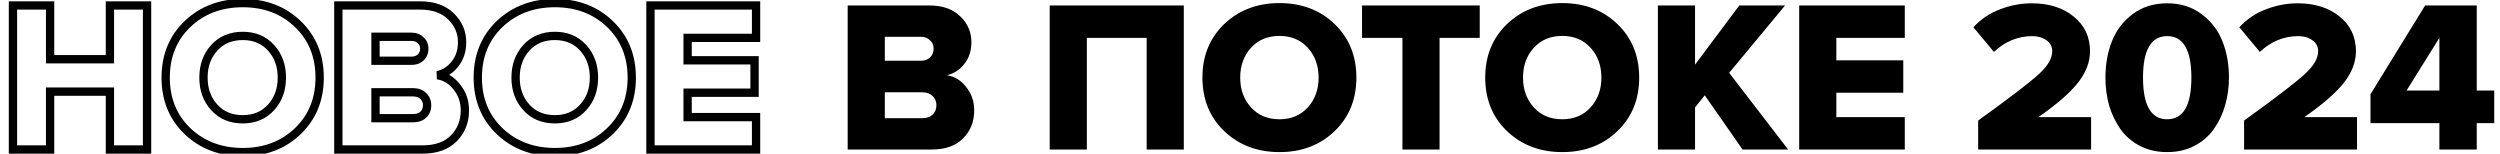
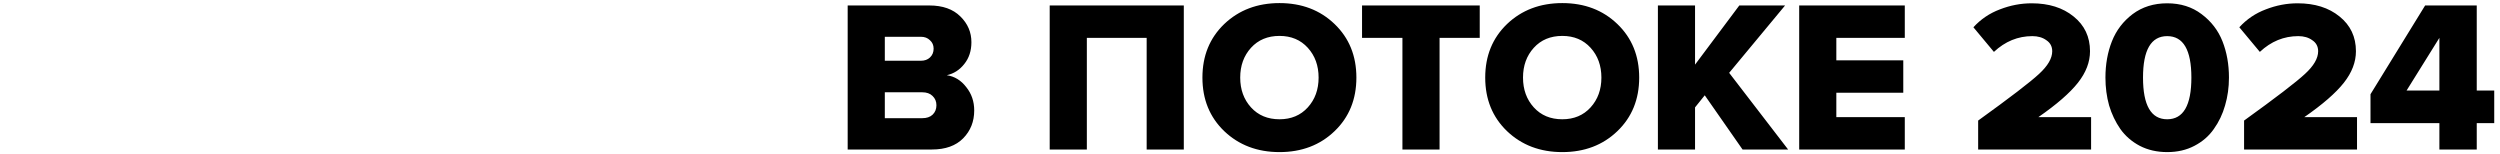
<svg xmlns="http://www.w3.org/2000/svg" width="602" height="37" viewBox="0 0 602 37" fill="none">
-   <path d="M35.412 36V37H36.412V36H35.412ZM26.468 36H25.468V37H26.468V36ZM26.468 22.064H27.468V21.064H26.468V22.064ZM12.064 22.064V21.064H11.064V22.064H12.064ZM12.064 36V37H13.064V36H12.064ZM3.12 36H2.12V37H3.12V36ZM3.12 1.316V0.316L2.12 0.316V1.316H3.12ZM12.064 1.316L13.064 1.316V0.316L12.064 0.316V1.316ZM12.064 14.264H11.064V15.264H12.064V14.264ZM26.468 14.264V15.264H27.468V14.264H26.468ZM26.468 1.316V0.316L25.468 0.316V1.316L26.468 1.316ZM35.412 1.316H36.412V0.316L35.412 0.316V1.316ZM35.412 35H26.468V37H35.412V35ZM27.468 36L27.468 22.064H25.468L25.468 36H27.468ZM26.468 21.064H12.064V23.064H26.468V21.064ZM11.064 22.064L11.064 36H13.064L13.064 22.064H11.064ZM12.064 35H3.12L3.12 37H12.064V35ZM4.12 36L4.12 1.316L2.12 1.316L2.12 36H4.12ZM3.12 2.316L12.064 2.316V0.316L3.12 0.316V2.316ZM11.064 1.316L11.064 14.264H13.064L13.064 1.316L11.064 1.316ZM12.064 15.264L26.468 15.264V13.264L12.064 13.264V15.264ZM27.468 14.264L27.468 1.316L25.468 1.316L25.468 14.264H27.468ZM26.468 2.316L35.412 2.316V0.316L26.468 0.316V2.316ZM34.412 1.316L34.412 36H36.412L36.412 1.316L34.412 1.316ZM71.719 31.58L72.412 32.301L71.719 31.58ZM45.147 31.58L44.454 32.301L44.458 32.305L45.147 31.58ZM45.147 5.788L44.458 5.063L44.454 5.067L45.147 5.788ZM65.271 25.86L64.531 25.187L65.271 25.86ZM65.271 11.508L64.531 12.181L65.271 11.508ZM51.595 11.508L50.855 10.835L51.595 11.508ZM51.595 25.86L52.335 25.187L51.595 25.86ZM71.026 30.859C67.731 34.024 63.568 35.624 58.459 35.624V37.624C64.028 37.624 68.705 35.861 72.412 32.301L71.026 30.859ZM58.459 35.624C53.35 35.624 49.168 34.024 45.836 30.855L44.458 32.305C48.198 35.861 52.89 37.624 58.459 37.624V35.624ZM45.84 30.859C42.551 27.701 40.895 23.67 40.895 18.684H38.895C38.895 24.167 40.74 28.734 44.454 32.301L45.84 30.859ZM40.895 18.684C40.895 13.698 42.551 9.668 45.84 6.509L44.454 5.067C40.74 8.634 38.895 13.201 38.895 18.684H40.895ZM45.836 6.513C49.168 3.344 53.35 1.744 58.459 1.744V-0.256C52.89 -0.256 48.198 1.507 44.458 5.063L45.836 6.513ZM58.459 1.744C63.568 1.744 67.731 3.344 71.026 6.509L72.412 5.067C68.705 1.507 64.028 -0.256 58.459 -0.256V1.744ZM71.026 6.509C74.315 9.668 75.971 13.698 75.971 18.684L77.971 18.684C77.971 13.201 76.126 8.634 72.412 5.067L71.026 6.509ZM75.971 18.684C75.971 23.67 74.315 27.701 71.026 30.859L72.412 32.301C76.126 28.734 77.971 24.167 77.971 18.684L75.971 18.684ZM58.459 29.72C61.52 29.72 64.07 28.668 66.011 26.533L64.531 25.187C63.005 26.866 61.014 27.72 58.459 27.72V29.72ZM66.011 26.533C67.931 24.42 68.871 21.779 68.871 18.684H66.871C66.871 21.344 66.077 23.487 64.531 25.187L66.011 26.533ZM68.871 18.684C68.871 15.589 67.931 12.948 66.011 10.835L64.531 12.181C66.077 13.881 66.871 16.024 66.871 18.684H68.871ZM66.011 10.835C64.07 8.7 61.52 7.648 58.459 7.648V9.648C61.014 9.648 63.005 10.502 64.531 12.181L66.011 10.835ZM58.459 7.648C55.367 7.648 52.799 8.697 50.855 10.835L52.335 12.181C53.858 10.505 55.866 9.648 58.459 9.648V7.648ZM50.855 10.835C48.934 12.948 47.995 15.589 47.995 18.684H49.995C49.995 16.024 50.789 13.881 52.335 12.181L50.855 10.835ZM47.995 18.684C47.995 21.779 48.934 24.42 50.855 26.533L52.335 25.187C50.789 23.487 49.995 21.344 49.995 18.684H47.995ZM50.855 26.533C52.799 28.671 55.367 29.72 58.459 29.72V27.72C55.866 27.72 53.858 26.863 52.335 25.187L50.855 26.533ZM81.475 36H80.475V37H81.475V36ZM81.475 1.316V0.316L80.475 0.316V1.316L81.475 1.316ZM108.619 3.968L107.912 4.675L107.919 4.682L108.619 3.968ZM109.555 15.408L108.776 14.781L108.772 14.787L108.767 14.793L109.555 15.408ZM105.343 18.112L105.124 17.136L105.197 19.101L105.343 18.112ZM110.023 20.972L109.23 21.58L109.237 21.59L109.244 21.599L110.023 20.972ZM101.287 13.848L101.971 14.578L101.973 14.576L101.287 13.848ZM101.287 9.688L100.58 10.395L100.602 10.417L100.626 10.438L101.287 9.688ZM90.419 8.856V7.856H89.419V8.856H90.419ZM90.419 14.628H89.419V15.628H90.419V14.628ZM101.911 27.628L102.597 28.356L102.598 28.355L101.911 27.628ZM101.911 23.104L101.204 23.811L101.214 23.821L101.225 23.831L101.911 23.104ZM90.419 22.22V21.22H89.419V22.22H90.419ZM90.419 28.46H89.419V29.46H90.419V28.46ZM101.755 35H81.475V37H101.755V35ZM82.475 36V1.316L80.475 1.316V36H82.475ZM81.475 2.316L101.131 2.316V0.316L81.475 0.316V2.316ZM101.131 2.316C104.17 2.316 106.382 3.145 107.912 4.675L109.327 3.261C107.321 1.255 104.54 0.316 101.131 0.316V2.316ZM107.919 4.682C109.503 6.235 110.271 8.043 110.271 10.156H112.271C112.271 7.485 111.272 5.168 109.32 3.254L107.919 4.682ZM110.271 10.156C110.271 12.042 109.758 13.562 108.776 14.781L110.334 16.035C111.641 14.411 112.271 12.43 112.271 10.156H110.271ZM108.767 14.793C107.795 16.039 106.589 16.808 105.124 17.136L105.563 19.088C107.495 18.654 109.098 17.62 110.344 16.023L108.767 14.793ZM105.197 19.101C106.789 19.337 108.125 20.138 109.23 21.58L110.817 20.364C109.426 18.547 107.642 17.442 105.49 17.123L105.197 19.101ZM109.244 21.599C110.376 23.006 110.947 24.654 110.947 26.588H112.947C112.947 24.223 112.236 22.127 110.803 20.345L109.244 21.599ZM110.947 26.588C110.947 29.012 110.155 30.992 108.582 32.596L110.009 33.996C111.972 31.995 112.947 29.503 112.947 26.588H110.947ZM108.582 32.596C107.052 34.155 104.827 35 101.755 35V37C105.201 37 108.003 36.042 110.009 33.996L108.582 32.596ZM99.103 15.628C100.209 15.628 101.198 15.303 101.971 14.578L100.604 13.118C100.268 13.433 99.801 13.628 99.103 13.628V15.628ZM101.973 14.576C102.778 13.818 103.171 12.837 103.171 11.716H101.171C101.171 12.329 100.975 12.769 100.602 13.12L101.973 14.576ZM103.171 11.716C103.171 10.616 102.767 9.66 101.949 8.938L100.626 10.438C100.986 10.756 101.171 11.152 101.171 11.716H103.171ZM101.995 8.981C101.224 8.21 100.227 7.856 99.103 7.856V9.856C99.782 9.856 100.242 10.056 100.58 10.395L101.995 8.981ZM99.103 7.856L90.419 7.856V9.856L99.103 9.856V7.856ZM89.419 8.856V14.628H91.419V8.856H89.419ZM90.419 15.628L99.103 15.628V13.628L90.419 13.628V15.628ZM99.415 29.46C100.659 29.46 101.768 29.136 102.597 28.356L101.226 26.9C100.876 27.229 100.321 27.46 99.415 27.46V29.46ZM102.598 28.355C103.441 27.559 103.847 26.523 103.847 25.34H101.847C101.847 26.029 101.63 26.519 101.225 26.901L102.598 28.355ZM103.847 25.34C103.847 24.179 103.433 23.166 102.598 22.377L101.225 23.831C101.638 24.221 101.847 24.698 101.847 25.34H103.847ZM102.619 22.397C101.792 21.57 100.675 21.22 99.415 21.22V23.22C100.305 23.22 100.853 23.459 101.204 23.811L102.619 22.397ZM99.415 21.22L90.419 21.22V23.22L99.415 23.22V21.22ZM89.419 22.22V28.46H91.419V22.22H89.419ZM90.419 29.46L99.415 29.46V27.46L90.419 27.46V29.46ZM146.875 31.58L147.568 32.301L146.875 31.58ZM120.303 31.58L119.611 32.301L119.614 32.305L120.303 31.58ZM120.303 5.788L119.614 5.063L119.611 5.067L120.303 5.788ZM140.427 25.86L139.687 25.187L140.427 25.86ZM140.427 11.508L139.687 12.181L140.427 11.508ZM126.751 11.508L126.011 10.835L126.751 11.508ZM126.751 25.86L127.491 25.187L126.751 25.86ZM146.183 30.859C142.887 34.024 138.724 35.624 133.615 35.624V37.624C139.184 37.624 143.861 35.861 147.568 32.301L146.183 30.859ZM133.615 35.624C128.507 35.624 124.324 34.024 120.992 30.855L119.614 32.305C123.354 35.861 128.046 37.624 133.615 37.624V35.624ZM120.996 30.859C117.707 27.701 116.051 23.67 116.051 18.684H114.051C114.051 24.167 115.896 28.734 119.611 32.301L120.996 30.859ZM116.051 18.684C116.051 13.698 117.707 9.668 120.996 6.509L119.611 5.067C115.896 8.634 114.051 13.201 114.051 18.684H116.051ZM120.992 6.513C124.324 3.344 128.507 1.744 133.615 1.744V-0.256C128.046 -0.256 123.354 1.507 119.614 5.063L120.992 6.513ZM133.615 1.744C138.724 1.744 142.887 3.344 146.183 6.509L147.568 5.067C143.861 1.507 139.184 -0.256 133.615 -0.256V1.744ZM146.183 6.509C149.471 9.668 151.127 13.698 151.127 18.684H153.127C153.127 13.201 151.282 8.634 147.568 5.067L146.183 6.509ZM151.127 18.684C151.127 23.67 149.471 27.701 146.183 30.859L147.568 32.301C151.282 28.734 153.127 24.167 153.127 18.684H151.127ZM133.615 29.72C136.677 29.72 139.226 28.668 141.167 26.533L139.687 25.187C138.162 26.866 136.17 27.72 133.615 27.72V29.72ZM141.167 26.533C143.088 24.42 144.027 21.779 144.027 18.684L142.027 18.684C142.027 21.344 141.233 23.487 139.687 25.187L141.167 26.533ZM144.027 18.684C144.027 15.589 143.088 12.948 141.167 10.835L139.687 12.181C141.233 13.881 142.027 16.024 142.027 18.684L144.027 18.684ZM141.167 10.835C139.226 8.7 136.677 7.648 133.615 7.648V9.648C136.17 9.648 138.162 10.502 139.687 12.181L141.167 10.835ZM133.615 7.648C130.523 7.648 127.955 8.697 126.011 10.835L127.491 12.181C129.014 10.505 131.022 9.648 133.615 9.648V7.648ZM126.011 10.835C124.091 12.948 123.151 15.589 123.151 18.684H125.151C125.151 16.024 125.945 13.881 127.491 12.181L126.011 10.835ZM123.151 18.684C123.151 21.779 124.091 24.42 126.011 26.533L127.491 25.187C125.945 23.487 125.151 21.344 125.151 18.684H123.151ZM126.011 26.533C127.955 28.671 130.523 29.72 133.615 29.72V27.72C131.022 27.72 129.014 26.863 127.491 25.187L126.011 26.533ZM182.06 36V37H183.06V36H182.06ZM156.632 36H155.632V37H156.632V36ZM156.632 1.316V0.316L155.632 0.316V1.316L156.632 1.316ZM182.06 1.316H183.06V0.316L182.06 0.316V1.316ZM182.06 9.116V10.116L183.06 10.116V9.116L182.06 9.116ZM165.576 9.116V8.116H164.576V9.116H165.576ZM165.576 14.524H164.576V15.524H165.576V14.524ZM181.696 14.524L182.696 14.524V13.524L181.696 13.524V14.524ZM181.696 22.324V23.324H182.696V22.324H181.696ZM165.576 22.324V21.324H164.576V22.324H165.576ZM165.576 28.2H164.576V29.2H165.576V28.2ZM182.06 28.2H183.06V27.2H182.06V28.2ZM182.06 35H156.632V37H182.06V35ZM157.632 36V1.316L155.632 1.316V36H157.632ZM156.632 2.316L182.06 2.316V0.316L156.632 0.316V2.316ZM181.06 1.316V9.116L183.06 9.116V1.316L181.06 1.316ZM182.06 8.116L165.576 8.116V10.116L182.06 10.116V8.116ZM164.576 9.116V14.524H166.576V9.116H164.576ZM165.576 15.524L181.696 15.524V13.524L165.576 13.524V15.524ZM180.696 14.524V22.324H182.696V14.524L180.696 14.524ZM181.696 21.324L165.576 21.324V23.324L181.696 23.324V21.324ZM164.576 22.324V28.2L166.576 28.2V22.324L164.576 22.324ZM165.576 29.2L182.06 29.2V27.2L165.576 27.2V29.2ZM181.06 28.2V36H183.06V28.2H181.06Z" fill="black" />
  <path d="M224.4 36H204.12V1.316H223.776C227 1.316 229.496 2.2 231.264 3.968C233.032 5.701 233.916 7.764 233.916 10.156C233.916 12.236 233.344 13.987 232.2 15.408C231.091 16.829 229.687 17.731 227.988 18.112C229.86 18.389 231.42 19.343 232.668 20.972C233.951 22.567 234.592 24.439 234.592 26.588C234.592 29.257 233.708 31.493 231.94 33.296C230.172 35.099 227.659 36 224.4 36ZM221.748 14.628C222.649 14.628 223.377 14.368 223.932 13.848C224.521 13.293 224.816 12.583 224.816 11.716C224.816 10.884 224.521 10.208 223.932 9.688C223.377 9.133 222.649 8.856 221.748 8.856H213.064V14.628H221.748ZM222.06 28.46C223.135 28.46 223.967 28.183 224.556 27.628C225.18 27.039 225.492 26.276 225.492 25.34C225.492 24.439 225.18 23.693 224.556 23.104C223.967 22.515 223.135 22.22 222.06 22.22H213.064V28.46H222.06ZM285.06 36H276.116V9.116H261.712V36H252.768V1.316H285.06V36ZM321.367 31.58C317.866 34.943 313.446 36.624 308.107 36.624C302.769 36.624 298.331 34.943 294.795 31.58C291.294 28.217 289.543 23.919 289.543 18.684C289.543 13.449 291.294 9.151 294.795 5.788C298.331 2.425 302.769 0.744 308.107 0.744C313.446 0.744 317.866 2.425 321.367 5.788C324.869 9.151 326.619 13.449 326.619 18.684C326.619 23.919 324.869 28.217 321.367 31.58ZM308.107 28.72C310.915 28.72 313.186 27.767 314.919 25.86C316.653 23.953 317.519 21.561 317.519 18.684C317.519 15.807 316.653 13.415 314.919 11.508C313.186 9.601 310.915 8.648 308.107 8.648C305.265 8.648 302.977 9.601 301.243 11.508C299.51 13.415 298.643 15.807 298.643 18.684C298.643 21.561 299.51 23.953 301.243 25.86C302.977 27.767 305.265 28.72 308.107 28.72ZM346.648 36H337.704V9.116H327.98V1.316H356.32V9.116H346.648V36ZM389.465 31.58C385.964 34.943 381.544 36.624 376.205 36.624C370.866 36.624 366.429 34.943 362.893 31.58C359.392 28.217 357.641 23.919 357.641 18.684C357.641 13.449 359.392 9.151 362.893 5.788C366.429 2.425 370.866 0.744 376.205 0.744C381.544 0.744 385.964 2.425 389.465 5.788C392.966 9.151 394.717 13.449 394.717 18.684C394.717 23.919 392.966 28.217 389.465 31.58ZM376.205 28.72C379.013 28.72 381.284 27.767 383.017 25.86C384.75 23.953 385.617 21.561 385.617 18.684C385.617 15.807 384.75 13.415 383.017 11.508C381.284 9.601 379.013 8.648 376.205 8.648C373.362 8.648 371.074 9.601 369.341 11.508C367.608 13.415 366.741 15.807 366.741 18.684C366.741 21.561 367.608 23.953 369.341 25.86C371.074 27.767 373.362 28.72 376.205 28.72ZM430.578 36H419.606L410.506 22.948L408.166 25.86V36H399.222V1.316H408.166V15.564L418.826 1.316H429.85L416.382 17.54L430.578 36ZM458.673 36H433.245V1.316H458.673V9.116H442.189V14.524H458.309V22.324H442.189V28.2H458.673V36ZM503.535 36H476.339V29.032C484.035 23.485 488.923 19.741 491.003 17.8C493.117 15.859 494.175 14.039 494.175 12.34C494.175 11.196 493.707 10.312 492.771 9.688C491.869 9.029 490.743 8.7 489.391 8.7C485.924 8.7 482.839 9.965 480.135 12.496L475.195 6.568C476.963 4.627 479.095 3.188 481.591 2.252C484.087 1.281 486.635 0.796 489.235 0.796C493.36 0.796 496.723 1.853 499.323 3.968C501.957 6.083 503.275 8.873 503.275 12.34C503.275 14.94 502.304 17.471 500.363 19.932C498.421 22.393 495.249 25.149 490.847 28.2H503.535V36ZM528.413 35.116C526.506 36.121 524.322 36.624 521.861 36.624C519.399 36.624 517.198 36.121 515.257 35.116C513.35 34.111 511.79 32.759 510.577 31.06C509.398 29.361 508.497 27.472 507.873 25.392C507.283 23.277 506.989 21.041 506.989 18.684C506.989 15.495 507.509 12.583 508.549 9.948C509.589 7.313 511.253 5.129 513.541 3.396C515.863 1.663 518.637 0.796 521.861 0.796C525.085 0.796 527.841 1.663 530.129 3.396C532.451 5.129 534.133 7.313 535.173 9.948C536.213 12.583 536.733 15.495 536.733 18.684C536.733 21.041 536.421 23.277 535.797 25.392C535.207 27.472 534.306 29.361 533.093 31.06C531.914 32.759 530.354 34.111 528.413 35.116ZM516.037 18.684C516.037 25.375 517.978 28.72 521.861 28.72C525.743 28.72 527.685 25.375 527.685 18.684C527.685 12.028 525.743 8.7 521.861 8.7C517.978 8.7 516.037 12.028 516.037 18.684ZM567.57 36H540.374V29.032C548.07 23.485 552.958 19.741 555.038 17.8C557.153 15.859 558.21 14.039 558.21 12.34C558.21 11.196 557.742 10.312 556.806 9.688C555.905 9.029 554.778 8.7 553.426 8.7C549.959 8.7 546.874 9.965 544.17 12.496L539.23 6.568C540.998 4.627 543.13 3.188 545.626 2.252C548.122 1.281 550.67 0.796 553.27 0.796C557.395 0.796 560.758 1.853 563.358 3.968C565.993 6.083 567.31 8.873 567.31 12.34C567.31 14.94 566.339 17.471 564.398 19.932C562.457 22.393 559.285 25.149 554.882 28.2H567.57V36ZM596.4 36H587.404V29.656H570.816V22.688L583.972 1.316H596.4V21.804H600.612V29.656H596.4V36ZM587.404 21.804V9.116L579.5 21.804H587.404Z" fill="black" />
</svg>